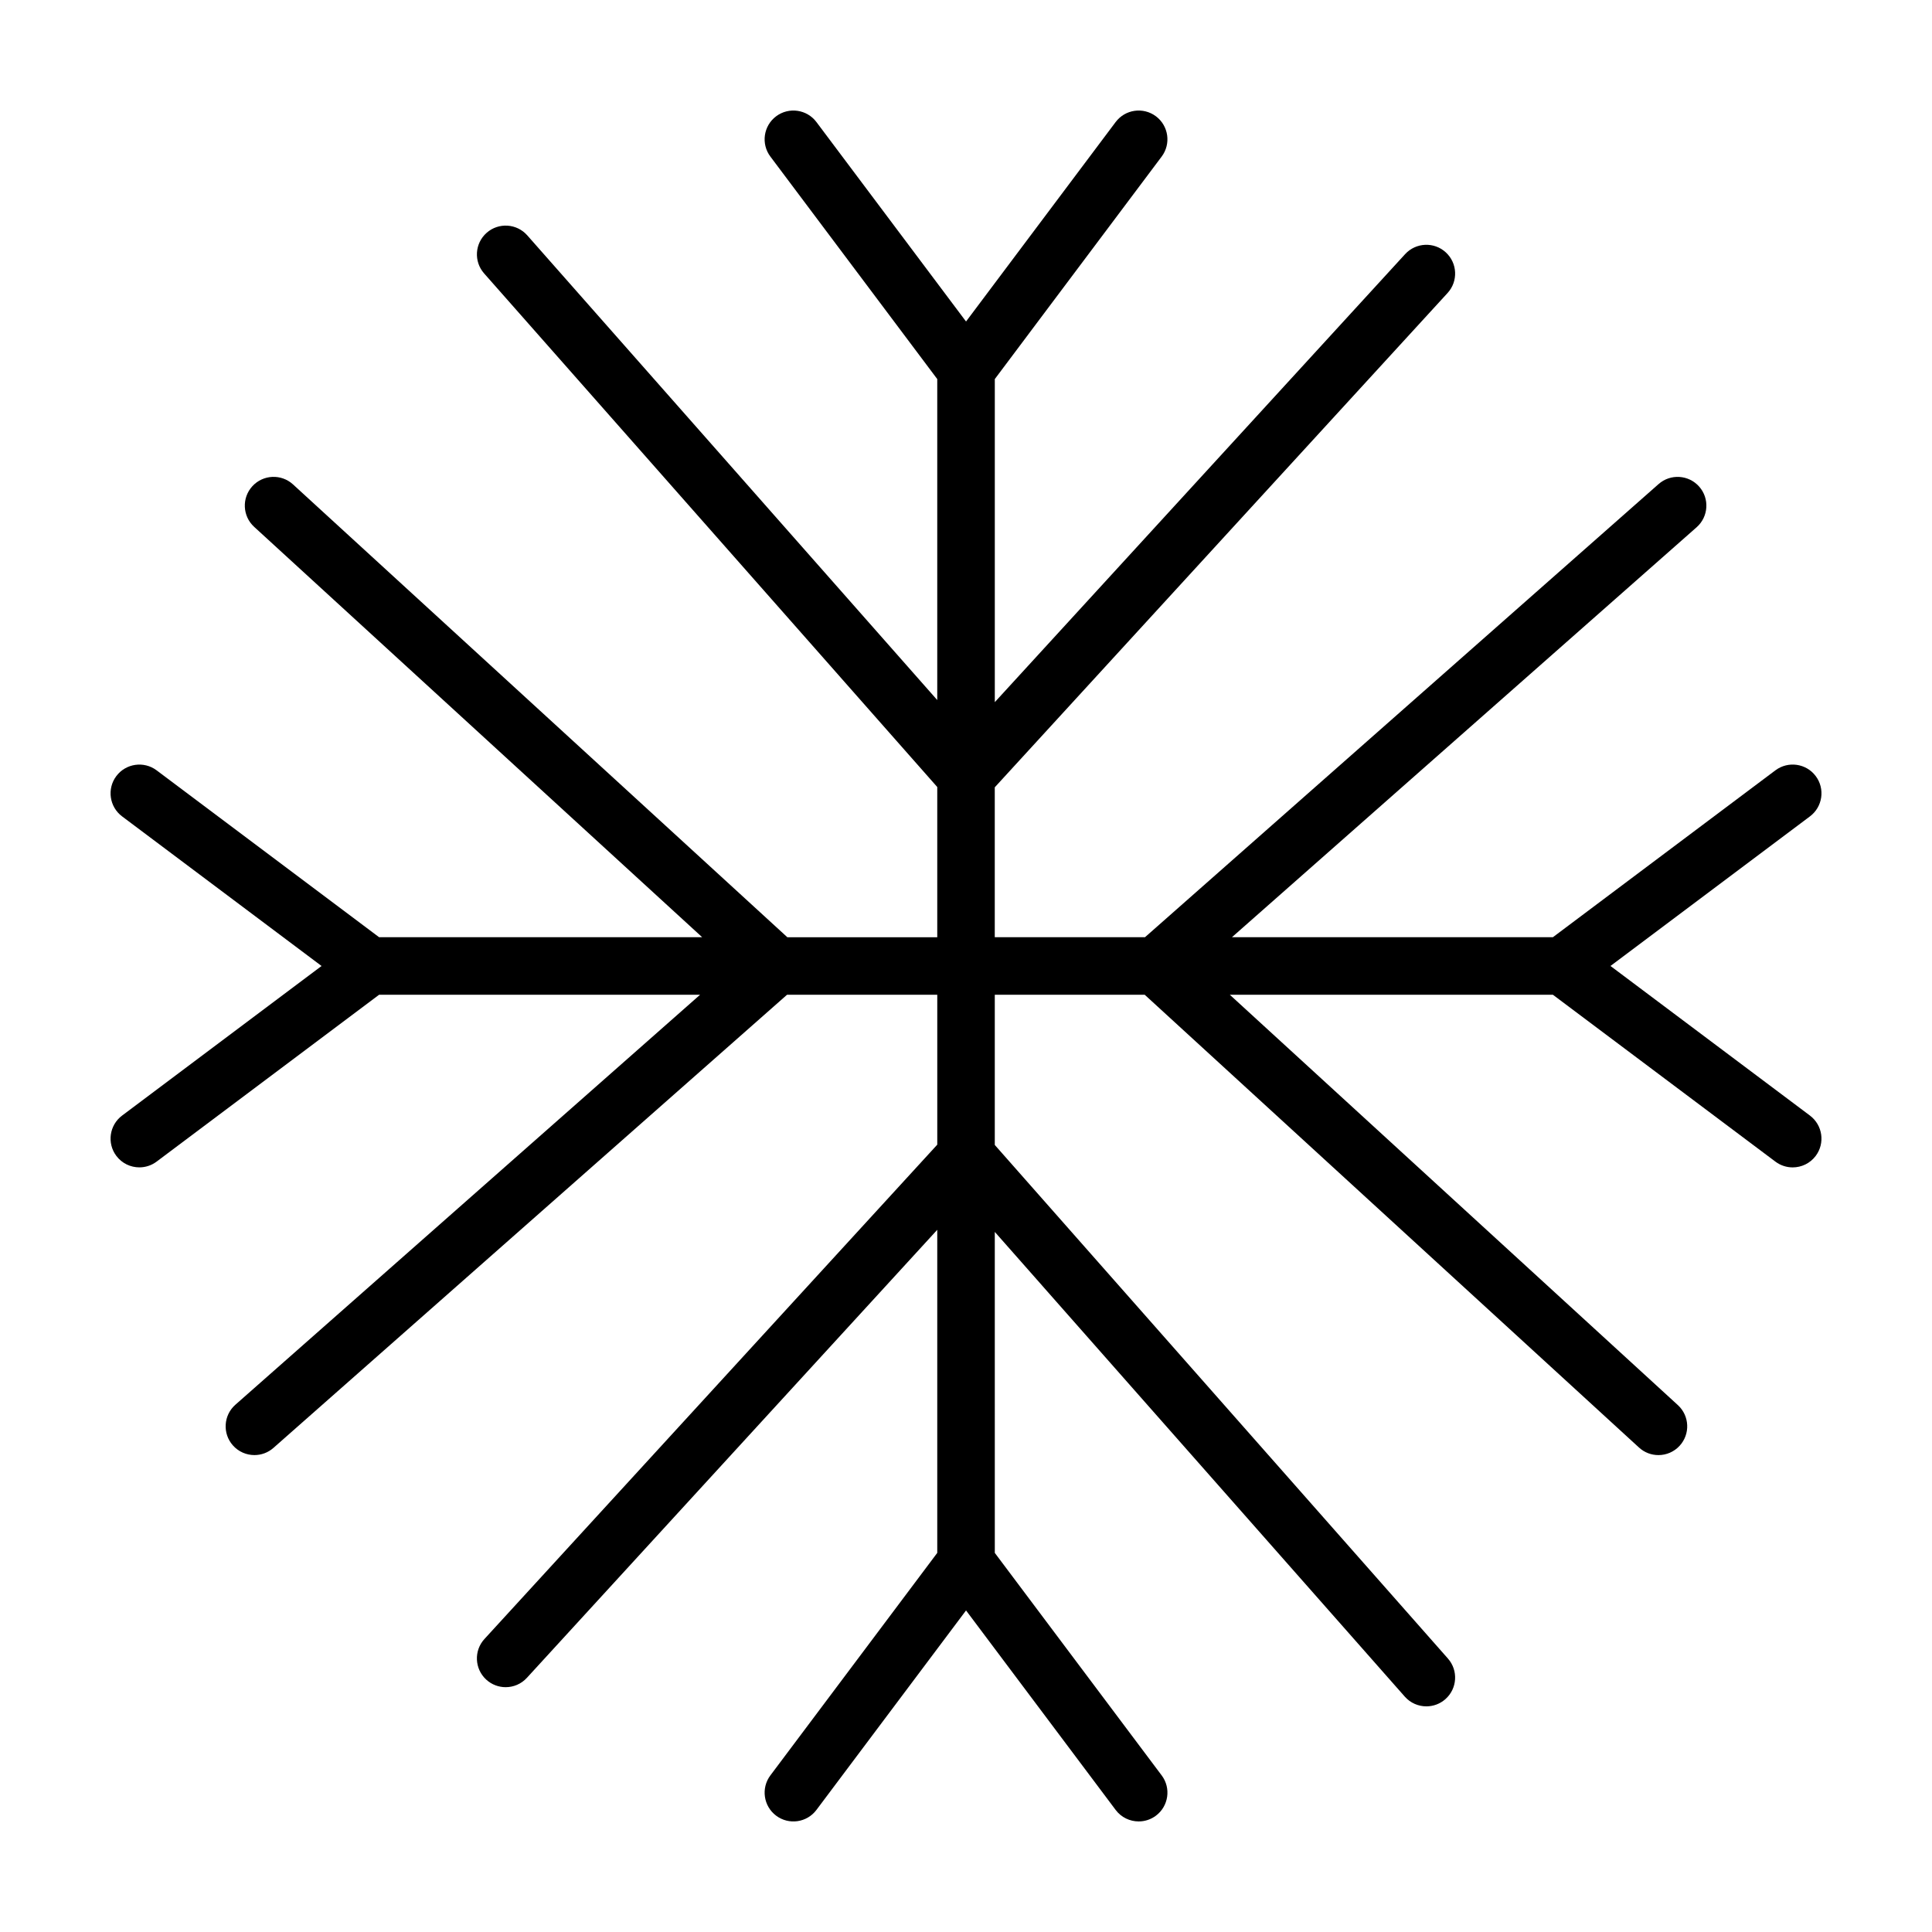
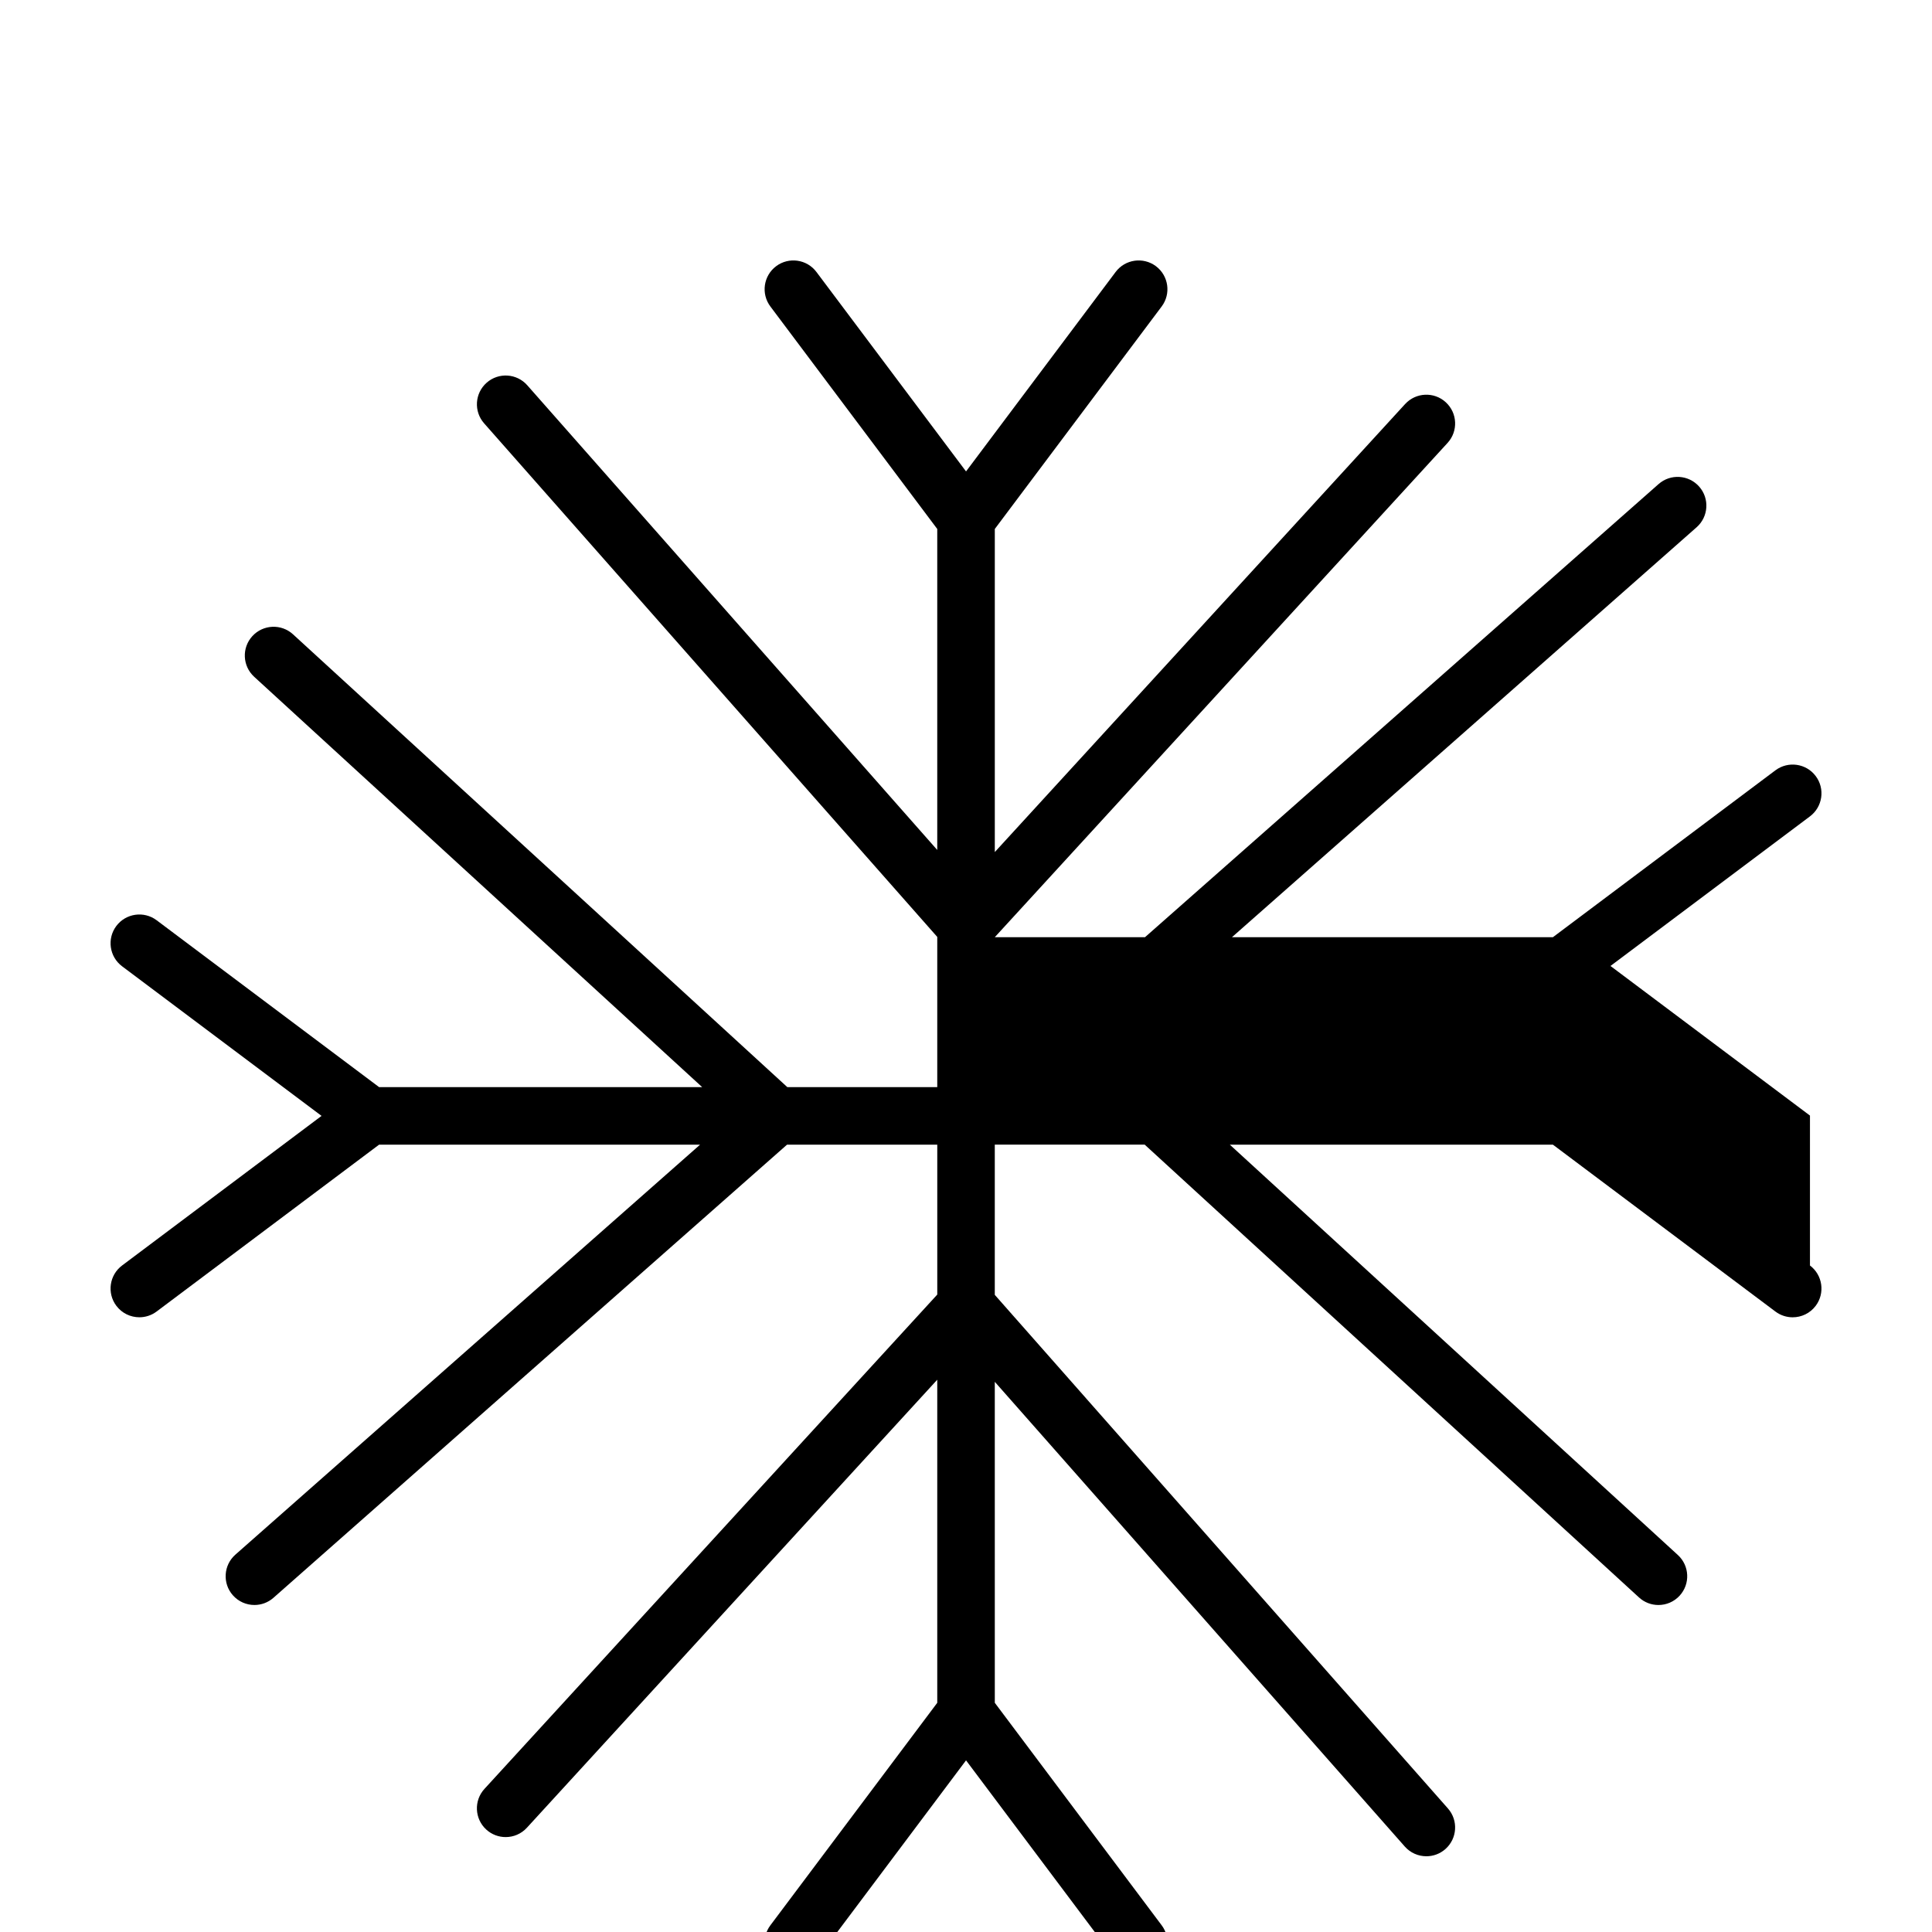
<svg xmlns="http://www.w3.org/2000/svg" fill="#000000" width="800px" height="800px" version="1.1" viewBox="144 144 512 512">
-   <path d="m623.66 439.64-52.867-39.648 52.867-39.648c3.367-2.527 4.051-7.309 1.523-10.676s-7.301-4.047-10.676-1.527l-58.965 44.223-85.066 0.008 123.15-108.65c3.156-2.789 3.461-7.606 0.676-10.762-2.789-3.156-7.602-3.461-10.762-0.676l-136.11 120.09h-39.809v-39.727l120-131c2.844-3.106 2.633-7.926-0.477-10.773-3.086-2.836-7.922-2.637-10.773 0.473l-108.74 118.73v-85.621l44.223-58.965c2.527-3.367 1.84-8.148-1.523-10.676-3.375-2.516-8.145-1.844-10.676 1.527l-39.648 52.863-39.648-52.863c-2.527-3.371-7.312-4.043-10.676-1.527-3.367 2.527-4.055 7.309-1.527 10.676l44.223 58.965v85.066l-108.65-123.15c-2.789-3.16-7.606-3.461-10.762-0.676-3.16 2.789-3.461 7.606-0.676 10.762l120.09 136.11v39.809h-39.73l-131-120c-3.109-2.844-7.926-2.629-10.773 0.473-2.844 3.106-2.633 7.926 0.473 10.773l118.73 108.75h-85.617l-58.965-44.227c-3.363-2.519-8.145-1.84-10.676 1.527-2.527 3.367-1.84 8.148 1.527 10.676l52.863 39.648-52.863 39.645c-3.367 2.527-4.055 7.309-1.527 10.676 1.5 1.996 3.789 3.047 6.106 3.047 1.594 0 3.199-0.496 4.57-1.523l58.965-44.223h85.066l-123.15 108.65c-3.16 2.785-3.461 7.606-0.676 10.762 1.508 1.707 3.609 2.582 5.723 2.582 1.793 0 3.59-0.629 5.039-1.906l136.11-120.09h39.809v39.73l-120 131c-2.844 3.102-2.633 7.926 0.473 10.773 1.465 1.34 3.309 2 5.148 2 2.066 0 4.121-0.832 5.625-2.477l108.75-118.73v85.621l-44.223 58.965c-2.527 3.371-1.84 8.152 1.527 10.676 3.363 2.527 8.148 1.848 10.676-1.523l39.648-52.867 39.648 52.867c1.5 1.996 3.789 3.047 6.106 3.047 1.594 0 3.195-0.496 4.57-1.523 3.367-2.527 4.051-7.309 1.523-10.676l-44.223-58.965-0.004-85.066 108.65 123.15c1.508 1.707 3.609 2.582 5.723 2.582 1.793 0 3.59-0.629 5.039-1.906 3.156-2.785 3.461-7.606 0.676-10.762l-120.09-136.11v-39.809h39.727l131 120c1.461 1.34 3.305 2 5.148 2 2.059 0 4.121-0.832 5.625-2.477 2.844-3.102 2.633-7.926-0.477-10.773l-118.73-108.74h85.621l58.965 44.223c1.375 1.027 2.977 1.523 4.57 1.523 2.316 0 4.606-1.051 6.106-3.047 2.527-3.371 1.84-8.152-1.523-10.68z" />
+   <path d="m623.66 439.64-52.867-39.648 52.867-39.648c3.367-2.527 4.051-7.309 1.523-10.676s-7.301-4.047-10.676-1.527l-58.965 44.223-85.066 0.008 123.15-108.65c3.156-2.789 3.461-7.606 0.676-10.762-2.789-3.156-7.602-3.461-10.762-0.676l-136.11 120.09h-39.809l120-131c2.844-3.106 2.633-7.926-0.477-10.773-3.086-2.836-7.922-2.637-10.773 0.473l-108.74 118.73v-85.621l44.223-58.965c2.527-3.367 1.84-8.148-1.523-10.676-3.375-2.516-8.145-1.844-10.676 1.527l-39.648 52.863-39.648-52.863c-2.527-3.371-7.312-4.043-10.676-1.527-3.367 2.527-4.055 7.309-1.527 10.676l44.223 58.965v85.066l-108.65-123.15c-2.789-3.16-7.606-3.461-10.762-0.676-3.16 2.789-3.461 7.606-0.676 10.762l120.09 136.11v39.809h-39.73l-131-120c-3.109-2.844-7.926-2.629-10.773 0.473-2.844 3.106-2.633 7.926 0.473 10.773l118.73 108.75h-85.617l-58.965-44.227c-3.363-2.519-8.145-1.84-10.676 1.527-2.527 3.367-1.84 8.148 1.527 10.676l52.863 39.648-52.863 39.645c-3.367 2.527-4.055 7.309-1.527 10.676 1.5 1.996 3.789 3.047 6.106 3.047 1.594 0 3.199-0.496 4.57-1.523l58.965-44.223h85.066l-123.15 108.65c-3.16 2.785-3.461 7.606-0.676 10.762 1.508 1.707 3.609 2.582 5.723 2.582 1.793 0 3.59-0.629 5.039-1.906l136.11-120.09h39.809v39.73l-120 131c-2.844 3.102-2.633 7.926 0.473 10.773 1.465 1.34 3.309 2 5.148 2 2.066 0 4.121-0.832 5.625-2.477l108.75-118.73v85.621l-44.223 58.965c-2.527 3.371-1.84 8.152 1.527 10.676 3.363 2.527 8.148 1.848 10.676-1.523l39.648-52.867 39.648 52.867c1.5 1.996 3.789 3.047 6.106 3.047 1.594 0 3.195-0.496 4.57-1.523 3.367-2.527 4.051-7.309 1.523-10.676l-44.223-58.965-0.004-85.066 108.65 123.15c1.508 1.707 3.609 2.582 5.723 2.582 1.793 0 3.59-0.629 5.039-1.906 3.156-2.785 3.461-7.606 0.676-10.762l-120.09-136.11v-39.809h39.727l131 120c1.461 1.34 3.305 2 5.148 2 2.059 0 4.121-0.832 5.625-2.477 2.844-3.102 2.633-7.926-0.477-10.773l-118.73-108.74h85.621l58.965 44.223c1.375 1.027 2.977 1.523 4.57 1.523 2.316 0 4.606-1.051 6.106-3.047 2.527-3.371 1.84-8.152-1.523-10.68z" />
</svg>